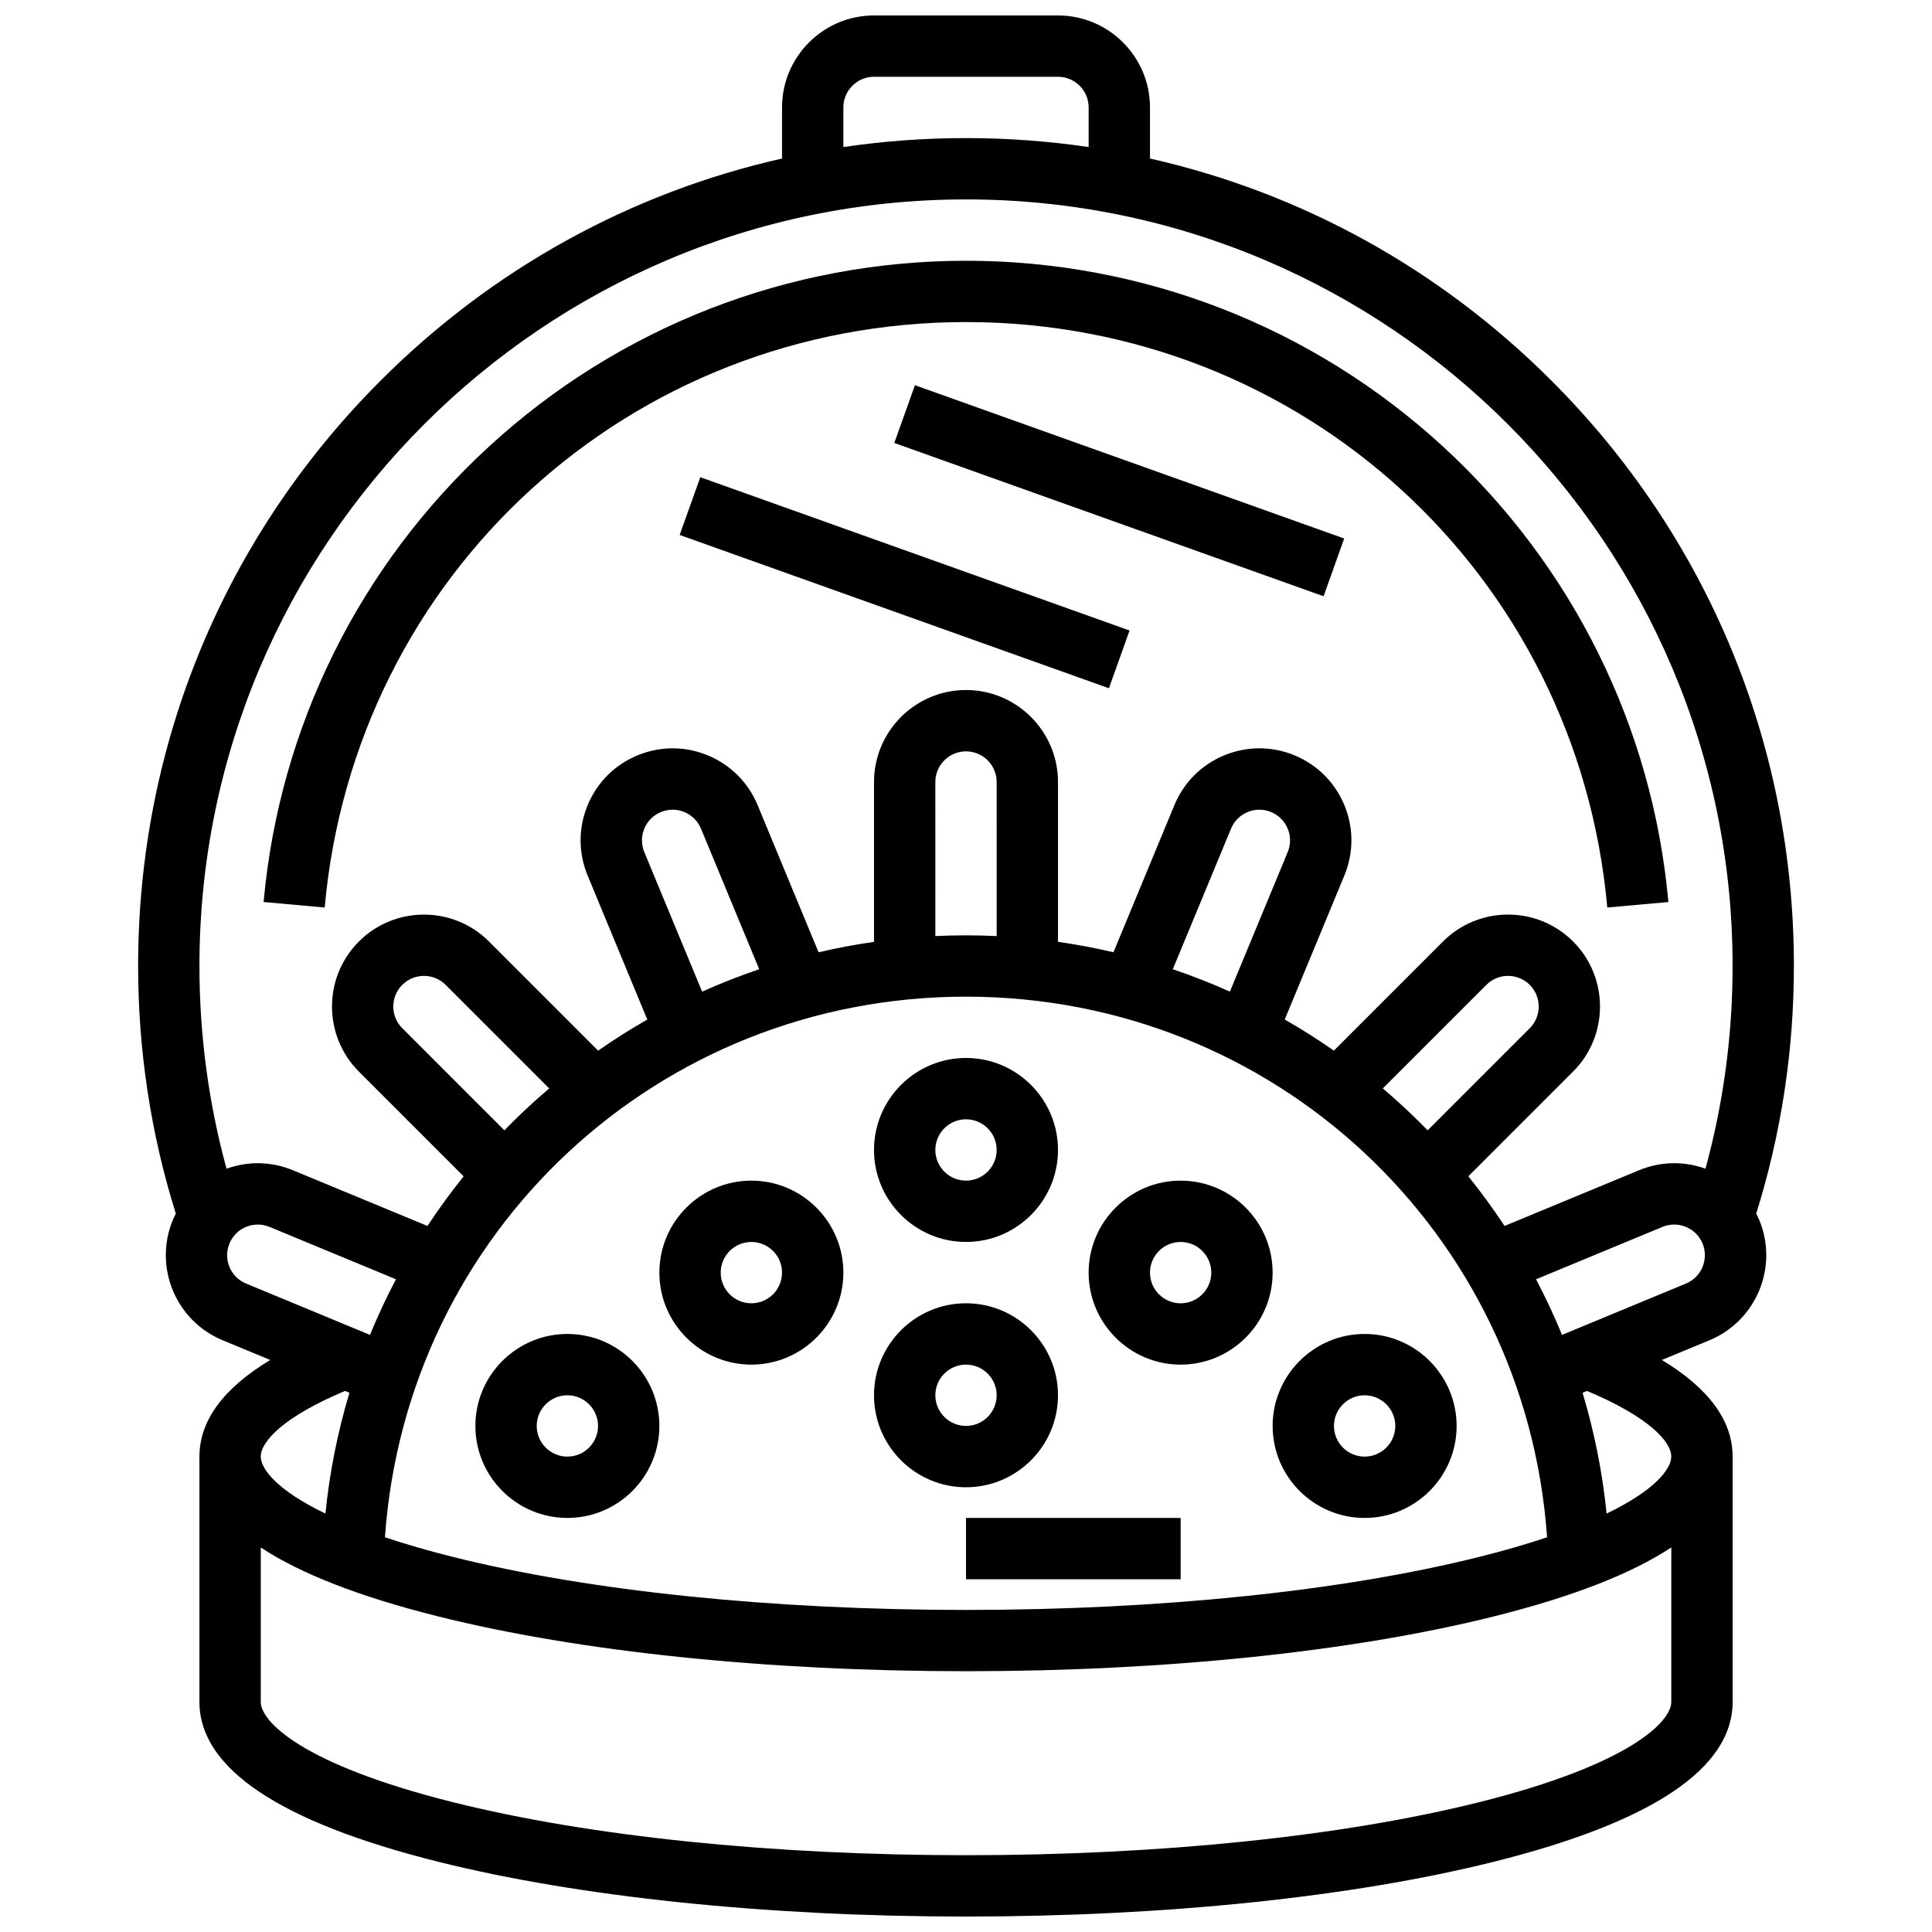
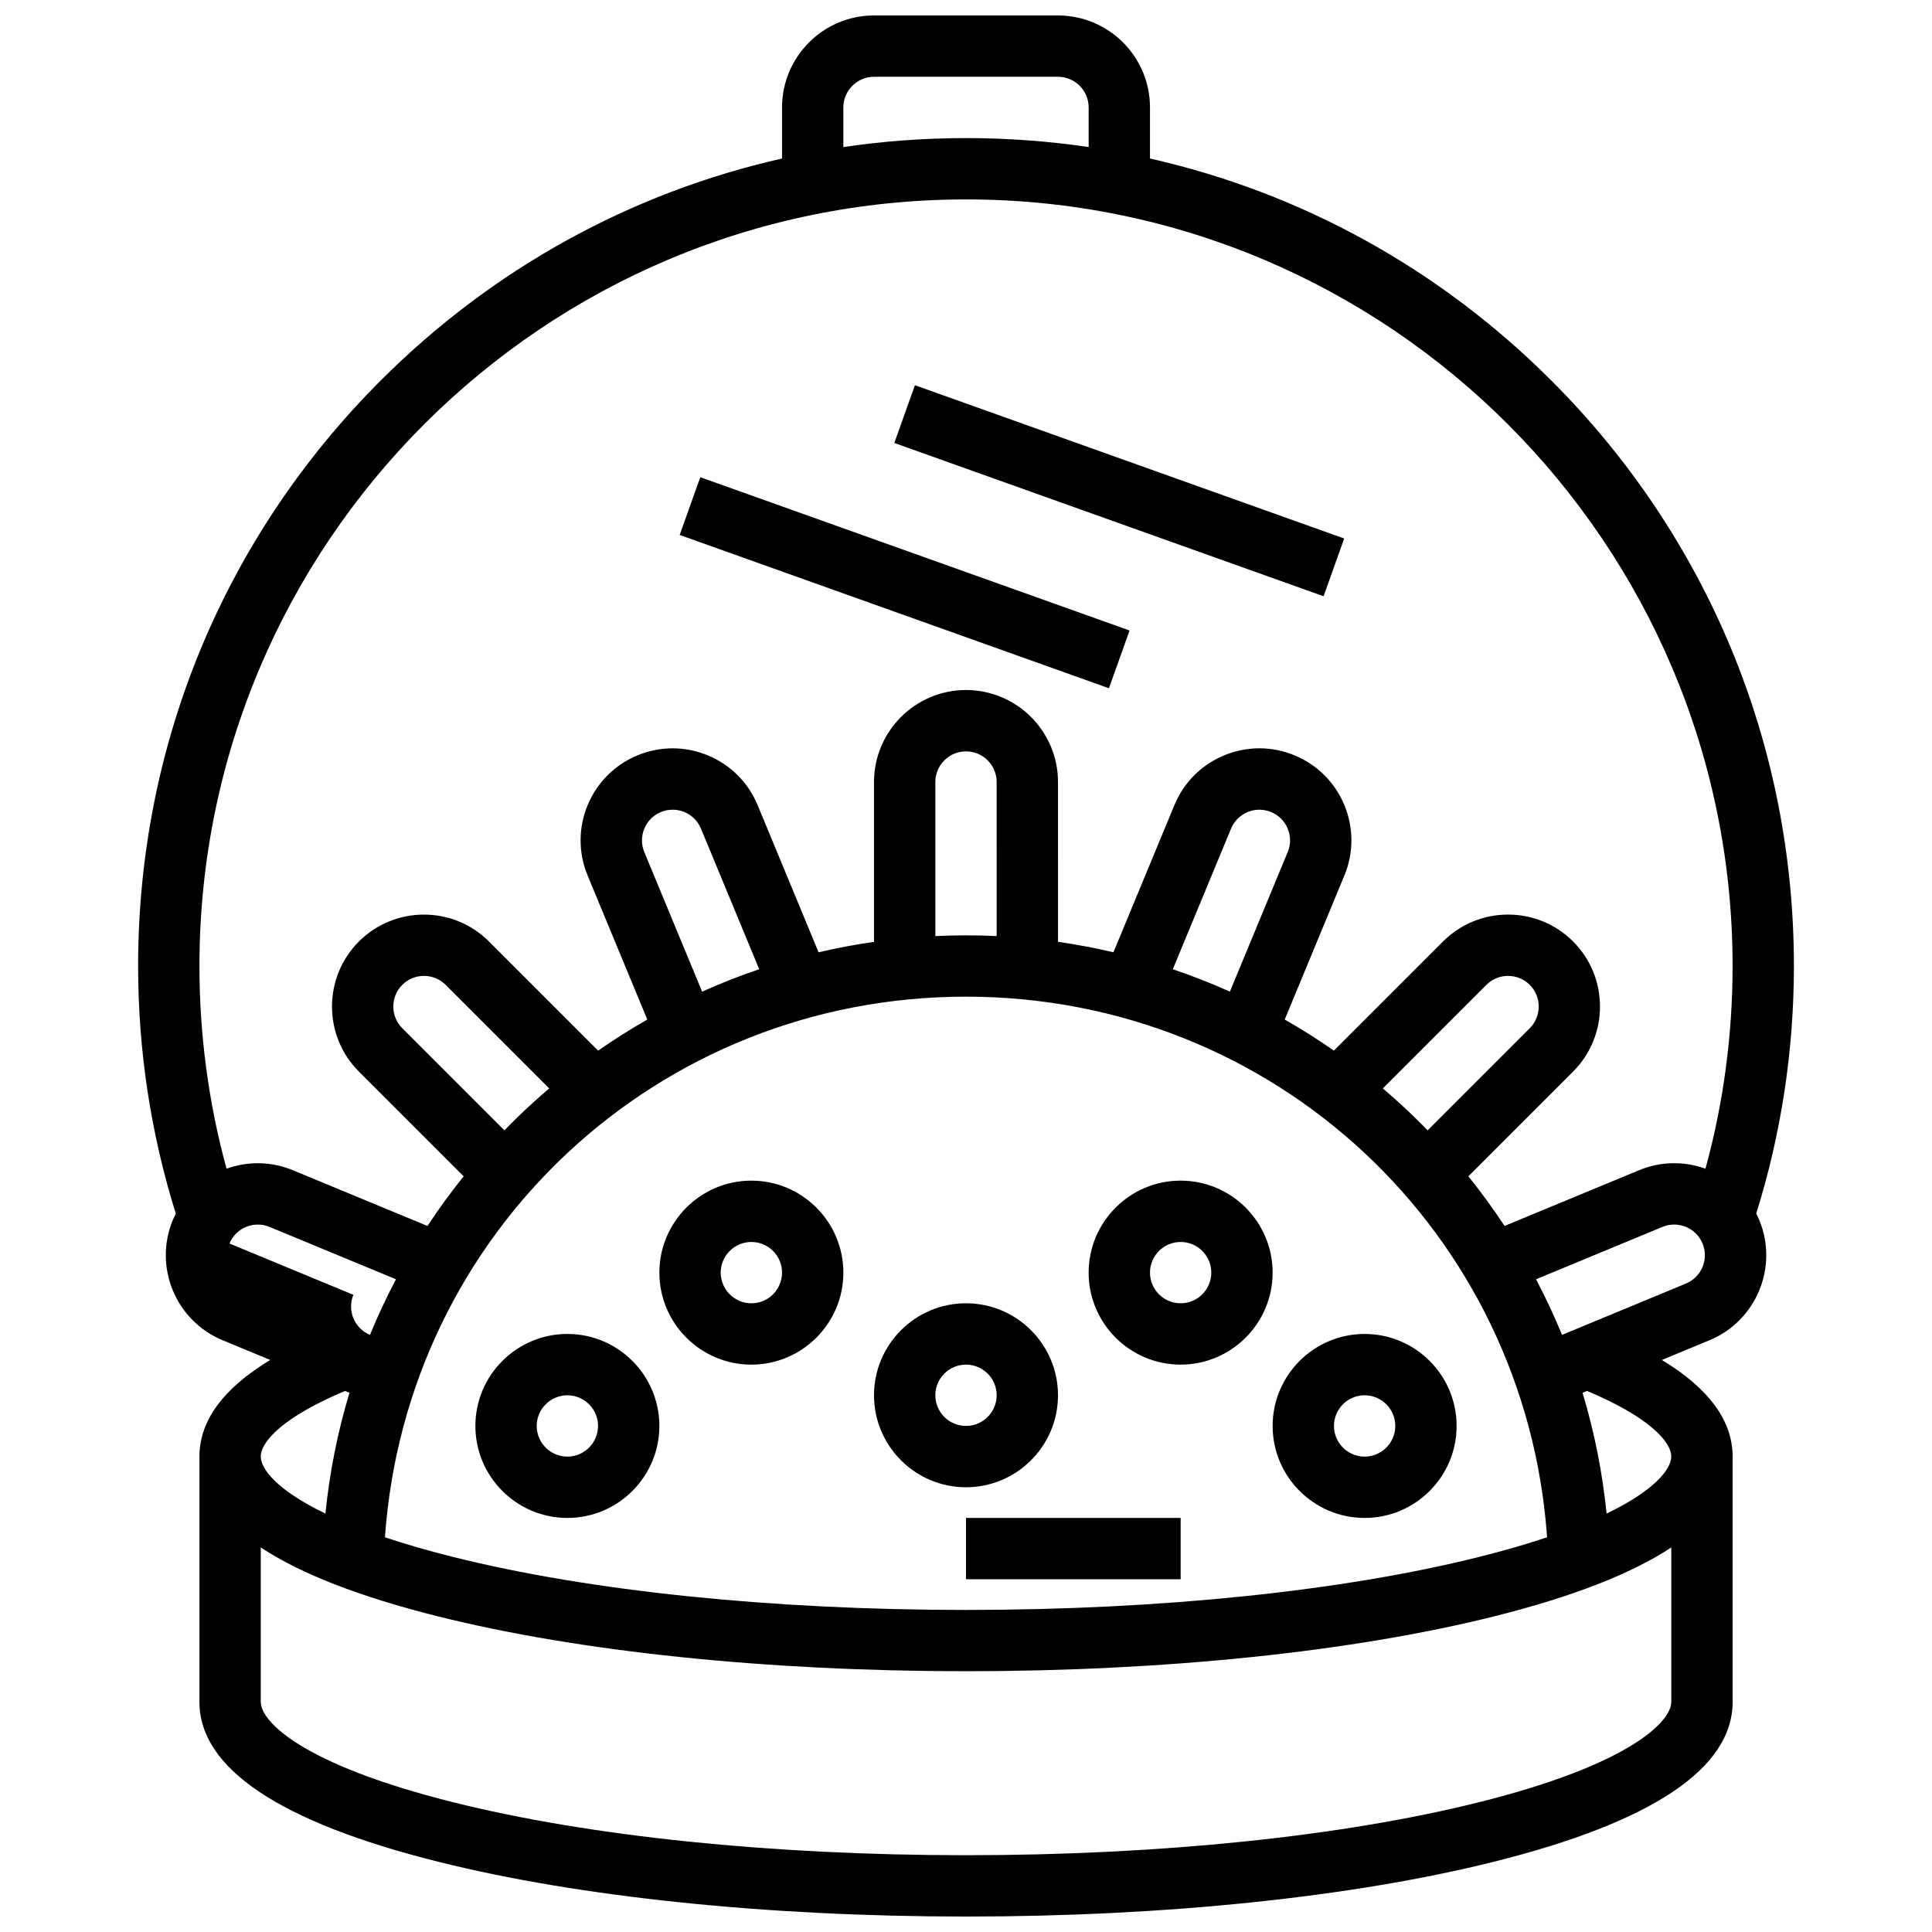
<svg xmlns="http://www.w3.org/2000/svg" width="800px" height="800px" version="1.1" viewBox="144 144 512 512">
  <defs>
    <clipPath id="a">
      <path d="m180 148.09h440v503.81h-440z" />
    </clipPath>
  </defs>
-   <path d="m400 473.13c13.441 0 24.379-10.938 24.379-24.379s-10.934-24.379-24.379-24.379c-13.441 0-24.379 10.938-24.379 24.379s10.934 24.379 24.379 24.379zm0-32.504c4.481 0 8.125 3.644 8.125 8.125 0 4.481-3.644 8.125-8.125 8.125s-8.125-3.644-8.125-8.125c-0.004-4.481 3.644-8.125 8.125-8.125z" />
  <path d="m400 538.14c13.441 0 24.379-10.938 24.379-24.379 0-13.441-10.934-24.379-24.379-24.379-13.441 0-24.379 10.938-24.379 24.379 0 13.441 10.934 24.379 24.379 24.379zm0-32.504c4.481 0 8.125 3.644 8.125 8.125s-3.644 8.125-8.125 8.125-8.125-3.644-8.125-8.125c-0.004-4.481 3.644-8.125 8.125-8.125z" />
  <path d="m343.12 505.64c13.441 0 24.379-10.938 24.379-24.379 0-13.441-10.934-24.379-24.379-24.379-13.441 0-24.379 10.938-24.379 24.379 0 13.441 10.938 24.379 24.379 24.379zm0-32.504c4.481 0 8.125 3.644 8.125 8.125 0 4.481-3.644 8.125-8.125 8.125-4.481 0-8.125-3.644-8.125-8.125 0-4.481 3.644-8.125 8.125-8.125z" />
  <path d="m294.36 546.27c13.441 0 24.379-10.938 24.379-24.379 0-13.441-10.934-24.379-24.379-24.379-13.441 0-24.379 10.938-24.379 24.379 0.004 13.441 10.938 24.379 24.379 24.379zm0-32.504c4.481 0 8.125 3.644 8.125 8.125s-3.644 8.125-8.125 8.125-8.125-3.644-8.125-8.125 3.644-8.125 8.125-8.125z" />
  <path d="m456.88 505.64c13.441 0 24.379-10.938 24.379-24.379 0-13.441-10.934-24.379-24.379-24.379-13.441 0-24.379 10.938-24.379 24.379 0.004 13.441 10.938 24.379 24.379 24.379zm0-32.504c4.481 0 8.125 3.644 8.125 8.125 0 4.481-3.644 8.125-8.125 8.125-4.481 0-8.125-3.644-8.125-8.125 0-4.481 3.644-8.125 8.125-8.125z" />
  <path d="m505.64 546.27c13.441 0 24.379-10.938 24.379-24.379 0-13.441-10.934-24.379-24.379-24.379-13.441 0-24.379 10.938-24.379 24.379 0 13.441 10.938 24.379 24.379 24.379zm0-32.504c4.481 0 8.125 3.644 8.125 8.125s-3.644 8.125-8.125 8.125-8.125-3.644-8.125-8.125 3.644-8.125 8.125-8.125z" />
  <g clip-path="url(#a)">
-     <path d="m609.41 465.63c6.629-21.168 9.992-43.227 9.992-65.629 0-58.602-22.82-113.7-64.262-155.14-29.691-29.695-66.398-49.824-106.38-58.852v-13.535c0-13.441-10.934-24.379-24.379-24.379h-48.754c-13.441 0-24.379 10.938-24.379 24.379v13.535c-39.984 9.027-76.691 29.156-106.38 58.852-41.441 41.441-64.262 96.535-64.262 155.14 0 22.402 3.363 44.461 9.992 65.633-0.281 0.555-0.559 1.109-0.801 1.691-5.144 12.418 0.773 26.707 13.195 31.852l12.621 5.227c-12.461 7.527-18.758 16.105-18.758 25.613v65.008c0 17.609 21.289 31.863 63.277 42.359 37.461 9.363 87.137 14.52 139.88 14.52s102.41-5.156 139.88-14.523c41.984-10.496 63.273-24.746 63.273-42.355v-65.008c0-9.508-6.297-18.086-18.754-25.613l12.621-5.227c12.418-5.144 18.336-19.434 13.195-31.852-0.246-0.582-0.523-1.141-0.805-1.695zm-241.91-293.16c0-4.481 3.644-8.125 8.125-8.125h48.754c4.481 0 8.125 3.644 8.125 8.125v10.5c-10.664-1.574-21.52-2.375-32.5-2.375s-21.836 0.801-32.504 2.375zm32.504 24.375c112.02 0 203.15 91.133 203.15 203.15 0 18.273-2.418 36.297-7.188 53.723-5.731-2.074-11.938-1.941-17.605 0.406l-35.641 14.762c-2.973-4.519-6.172-8.906-9.59-13.152l27.758-27.758c9.504-9.504 9.504-24.969 0-34.477-9.504-9.504-24.969-9.504-34.473 0l-28.926 28.926c-4.227-2.953-8.57-5.699-13.023-8.242l15.805-38.156c2.492-6.016 2.492-12.641 0-18.66-2.492-6.016-7.176-10.699-13.195-13.191-6.016-2.492-12.641-2.488-18.66 0-6.016 2.492-10.699 7.176-13.191 13.195l-16.148 38.988c-4.84-1.129-9.738-2.059-14.691-2.766l-0.004-42.352c0-13.441-10.938-24.379-24.379-24.379s-24.379 10.938-24.379 24.379v42.359c-4.953 0.707-9.852 1.637-14.691 2.766l-16.148-38.988c-2.492-6.016-7.176-10.699-13.195-13.195-6.016-2.492-12.641-2.492-18.66 0-6.016 2.492-10.703 7.176-13.195 13.191-2.492 6.016-2.492 12.641 0 18.66l15.805 38.156c-4.449 2.543-8.797 5.289-13.023 8.242l-28.926-28.926c-9.504-9.504-24.973-9.504-34.477 0-9.504 9.504-9.504 24.969 0 34.477l27.758 27.758c-3.414 4.246-6.613 8.633-9.59 13.152l-35.641-14.762c-5.668-2.348-11.875-2.481-17.605-0.406-4.758-17.43-7.18-35.453-7.18-53.727 0-112.02 91.133-203.15 203.15-203.15zm0 211.28c81.758 0 148.3 62.465 153.99 143.27-5.231 1.754-11.207 3.504-18.059 5.215-36.211 9.055-84.484 14.039-135.93 14.039-51.449 0-99.723-4.984-135.93-14.039-6.852-1.711-12.824-3.465-18.059-5.215 5.688-80.805 72.223-143.27 153.99-143.27zm-118.75 31.84c-1.219 1.18-2.406 2.379-3.582 3.586l-27.062-27.062c-3.168-3.168-3.168-8.324 0-11.492 3.168-3.168 8.324-3.168 11.492 0l27.449 27.449c-2.832 2.41-5.602 4.91-8.297 7.519zm48.816-33.168-15.32-36.98c-0.832-2.004-0.832-4.215 0-6.219 0.828-2.004 2.391-3.566 4.398-4.398 2.008-0.828 4.215-0.828 6.219 0 2.004 0.832 3.566 2.391 4.398 4.398l15.434 37.258c-5.137 1.734-10.184 3.719-15.129 5.941zm78.059-14.73c-2.699-0.125-5.406-0.191-8.125-0.191s-5.426 0.066-8.125 0.191l-0.004-40.824c0-4.481 3.644-8.125 8.125-8.125 4.481 0 8.125 3.644 8.125 8.125zm46.676 8.789 15.434-37.258c0.832-2.008 2.391-3.566 4.398-4.398 2.008-0.828 4.215-0.828 6.219 0 2.004 0.828 3.566 2.391 4.398 4.394 0.832 2.008 0.832 4.215 0 6.219l-15.32 36.98c-4.945-2.219-9.992-4.203-15.129-5.938zm63.934 39.098c-2.688-2.606-5.453-5.102-8.281-7.508l27.449-27.449c3.168-3.172 8.324-3.168 11.492 0 3.168 3.168 3.168 8.324 0 11.492l-27.062 27.062c-1.184-1.211-2.379-2.414-3.598-3.598zm-313.93 33.586c0.832-2.008 2.391-3.566 4.398-4.398 2.008-0.828 4.215-0.828 6.219 0l33.508 13.879c-2.531 4.801-4.828 9.719-6.887 14.738l-32.844-13.605c-4.137-1.711-6.109-6.473-4.394-10.613zm30.625 39.07 1.176 0.488c-3.125 10.371-5.266 21.082-6.371 32.016-12.945-6.238-17.133-11.887-17.133-15.098 0-3.973 5.941-10.523 22.328-17.406zm300.5 109c-36.211 9.055-84.484 14.039-135.93 14.039-51.449 0-99.723-4.984-135.93-14.039-40.234-10.059-50.969-21.449-50.969-26.59v-40.93c10.57 6.981 26.262 13.09 47.023 18.281 37.461 9.363 87.137 14.52 139.88 14.52s102.41-5.156 139.88-14.523c20.762-5.191 36.457-11.301 47.023-18.281l-0.004 40.934c0 5.141-10.734 16.531-50.965 26.59zm50.965-91.598c0 3.211-4.188 8.863-17.133 15.102-1.105-10.934-3.246-21.645-6.371-32.016l1.176-0.488c16.391 6.879 22.328 13.43 22.328 17.402zm3.898-45.859-32.844 13.605c-2.059-5.019-4.356-9.938-6.887-14.738l33.508-13.879c2.008-0.828 4.215-0.828 6.219 0 2.004 0.832 3.566 2.391 4.398 4.398 1.719 4.137-0.254 8.898-4.394 10.613z" />
+     <path d="m609.41 465.63c6.629-21.168 9.992-43.227 9.992-65.629 0-58.602-22.82-113.7-64.262-155.14-29.691-29.695-66.398-49.824-106.38-58.852v-13.535c0-13.441-10.934-24.379-24.379-24.379h-48.754c-13.441 0-24.379 10.938-24.379 24.379v13.535c-39.984 9.027-76.691 29.156-106.38 58.852-41.441 41.441-64.262 96.535-64.262 155.14 0 22.402 3.363 44.461 9.992 65.633-0.281 0.555-0.559 1.109-0.801 1.691-5.144 12.418 0.773 26.707 13.195 31.852l12.621 5.227c-12.461 7.527-18.758 16.105-18.758 25.613v65.008c0 17.609 21.289 31.863 63.277 42.359 37.461 9.363 87.137 14.52 139.88 14.52s102.41-5.156 139.88-14.523c41.984-10.496 63.273-24.746 63.273-42.355v-65.008c0-9.508-6.297-18.086-18.754-25.613l12.621-5.227c12.418-5.144 18.336-19.434 13.195-31.852-0.246-0.582-0.523-1.141-0.805-1.695zm-241.91-293.16c0-4.481 3.644-8.125 8.125-8.125h48.754c4.481 0 8.125 3.644 8.125 8.125v10.5c-10.664-1.574-21.52-2.375-32.5-2.375s-21.836 0.801-32.504 2.375zm32.504 24.375c112.02 0 203.15 91.133 203.15 203.15 0 18.273-2.418 36.297-7.188 53.723-5.731-2.074-11.938-1.941-17.605 0.406l-35.641 14.762c-2.973-4.519-6.172-8.906-9.59-13.152l27.758-27.758c9.504-9.504 9.504-24.969 0-34.477-9.504-9.504-24.969-9.504-34.473 0l-28.926 28.926c-4.227-2.953-8.57-5.699-13.023-8.242l15.805-38.156c2.492-6.016 2.492-12.641 0-18.66-2.492-6.016-7.176-10.699-13.195-13.191-6.016-2.492-12.641-2.488-18.66 0-6.016 2.492-10.699 7.176-13.191 13.195l-16.148 38.988c-4.84-1.129-9.738-2.059-14.691-2.766l-0.004-42.352c0-13.441-10.938-24.379-24.379-24.379s-24.379 10.938-24.379 24.379v42.359c-4.953 0.707-9.852 1.637-14.691 2.766l-16.148-38.988c-2.492-6.016-7.176-10.699-13.195-13.195-6.016-2.492-12.641-2.492-18.66 0-6.016 2.492-10.703 7.176-13.195 13.191-2.492 6.016-2.492 12.641 0 18.66l15.805 38.156c-4.449 2.543-8.797 5.289-13.023 8.242l-28.926-28.926c-9.504-9.504-24.973-9.504-34.477 0-9.504 9.504-9.504 24.969 0 34.477l27.758 27.758c-3.414 4.246-6.613 8.633-9.59 13.152l-35.641-14.762c-5.668-2.348-11.875-2.481-17.605-0.406-4.758-17.43-7.18-35.453-7.18-53.727 0-112.02 91.133-203.15 203.15-203.15zm0 211.28c81.758 0 148.3 62.465 153.99 143.27-5.231 1.754-11.207 3.504-18.059 5.215-36.211 9.055-84.484 14.039-135.93 14.039-51.449 0-99.723-4.984-135.93-14.039-6.852-1.711-12.824-3.465-18.059-5.215 5.688-80.805 72.223-143.27 153.99-143.27zm-118.75 31.84c-1.219 1.18-2.406 2.379-3.582 3.586l-27.062-27.062c-3.168-3.168-3.168-8.324 0-11.492 3.168-3.168 8.324-3.168 11.492 0l27.449 27.449c-2.832 2.41-5.602 4.91-8.297 7.519zm48.816-33.168-15.32-36.98c-0.832-2.004-0.832-4.215 0-6.219 0.828-2.004 2.391-3.566 4.398-4.398 2.008-0.828 4.215-0.828 6.219 0 2.004 0.832 3.566 2.391 4.398 4.398l15.434 37.258c-5.137 1.734-10.184 3.719-15.129 5.941zm78.059-14.73c-2.699-0.125-5.406-0.191-8.125-0.191s-5.426 0.066-8.125 0.191l-0.004-40.824c0-4.481 3.644-8.125 8.125-8.125 4.481 0 8.125 3.644 8.125 8.125zm46.676 8.789 15.434-37.258c0.832-2.008 2.391-3.566 4.398-4.398 2.008-0.828 4.215-0.828 6.219 0 2.004 0.828 3.566 2.391 4.398 4.394 0.832 2.008 0.832 4.215 0 6.219l-15.32 36.98c-4.945-2.219-9.992-4.203-15.129-5.938zm63.934 39.098c-2.688-2.606-5.453-5.102-8.281-7.508l27.449-27.449c3.168-3.172 8.324-3.168 11.492 0 3.168 3.168 3.168 8.324 0 11.492l-27.062 27.062c-1.184-1.211-2.379-2.414-3.598-3.598zm-313.93 33.586c0.832-2.008 2.391-3.566 4.398-4.398 2.008-0.828 4.215-0.828 6.219 0l33.508 13.879c-2.531 4.801-4.828 9.719-6.887 14.738c-4.137-1.711-6.109-6.473-4.394-10.613zm30.625 39.07 1.176 0.488c-3.125 10.371-5.266 21.082-6.371 32.016-12.945-6.238-17.133-11.887-17.133-15.098 0-3.973 5.941-10.523 22.328-17.406zm300.5 109c-36.211 9.055-84.484 14.039-135.93 14.039-51.449 0-99.723-4.984-135.93-14.039-40.234-10.059-50.969-21.449-50.969-26.59v-40.93c10.57 6.981 26.262 13.09 47.023 18.281 37.461 9.363 87.137 14.52 139.88 14.52s102.41-5.156 139.88-14.523c20.762-5.191 36.457-11.301 47.023-18.281l-0.004 40.934c0 5.141-10.734 16.531-50.965 26.59zm50.965-91.598c0 3.211-4.188 8.863-17.133 15.102-1.105-10.934-3.246-21.645-6.371-32.016l1.176-0.488c16.391 6.879 22.328 13.43 22.328 17.402zm3.898-45.859-32.844 13.605c-2.059-5.019-4.356-9.938-6.887-14.738l33.508-13.879c2.008-0.828 4.215-0.828 6.219 0 2.004 0.832 3.566 2.391 4.398 4.398 1.719 4.137-0.254 8.898-4.394 10.613z" />
  </g>
  <path d="m400 546.27h56.883v16.25h-56.883z" />
-   <path d="m400 229.35c88.93 0 161.99 66.699 169.95 155.15l16.188-1.457c-4.164-46.277-25.371-89.145-59.719-120.7-34.562-31.754-79.461-49.242-126.42-49.242-46.965 0-91.859 17.488-126.42 49.242-34.348 31.559-55.555 74.422-59.719 120.7l16.188 1.457c7.957-88.449 81.02-155.15 169.95-155.15z" />
  <path d="m324.12 285.77 5.465-15.305 113.76 40.625-5.465 15.305z" />
  <path d="m381 261.39 5.465-15.305 113.76 40.625-5.465 15.305z" />
</svg>